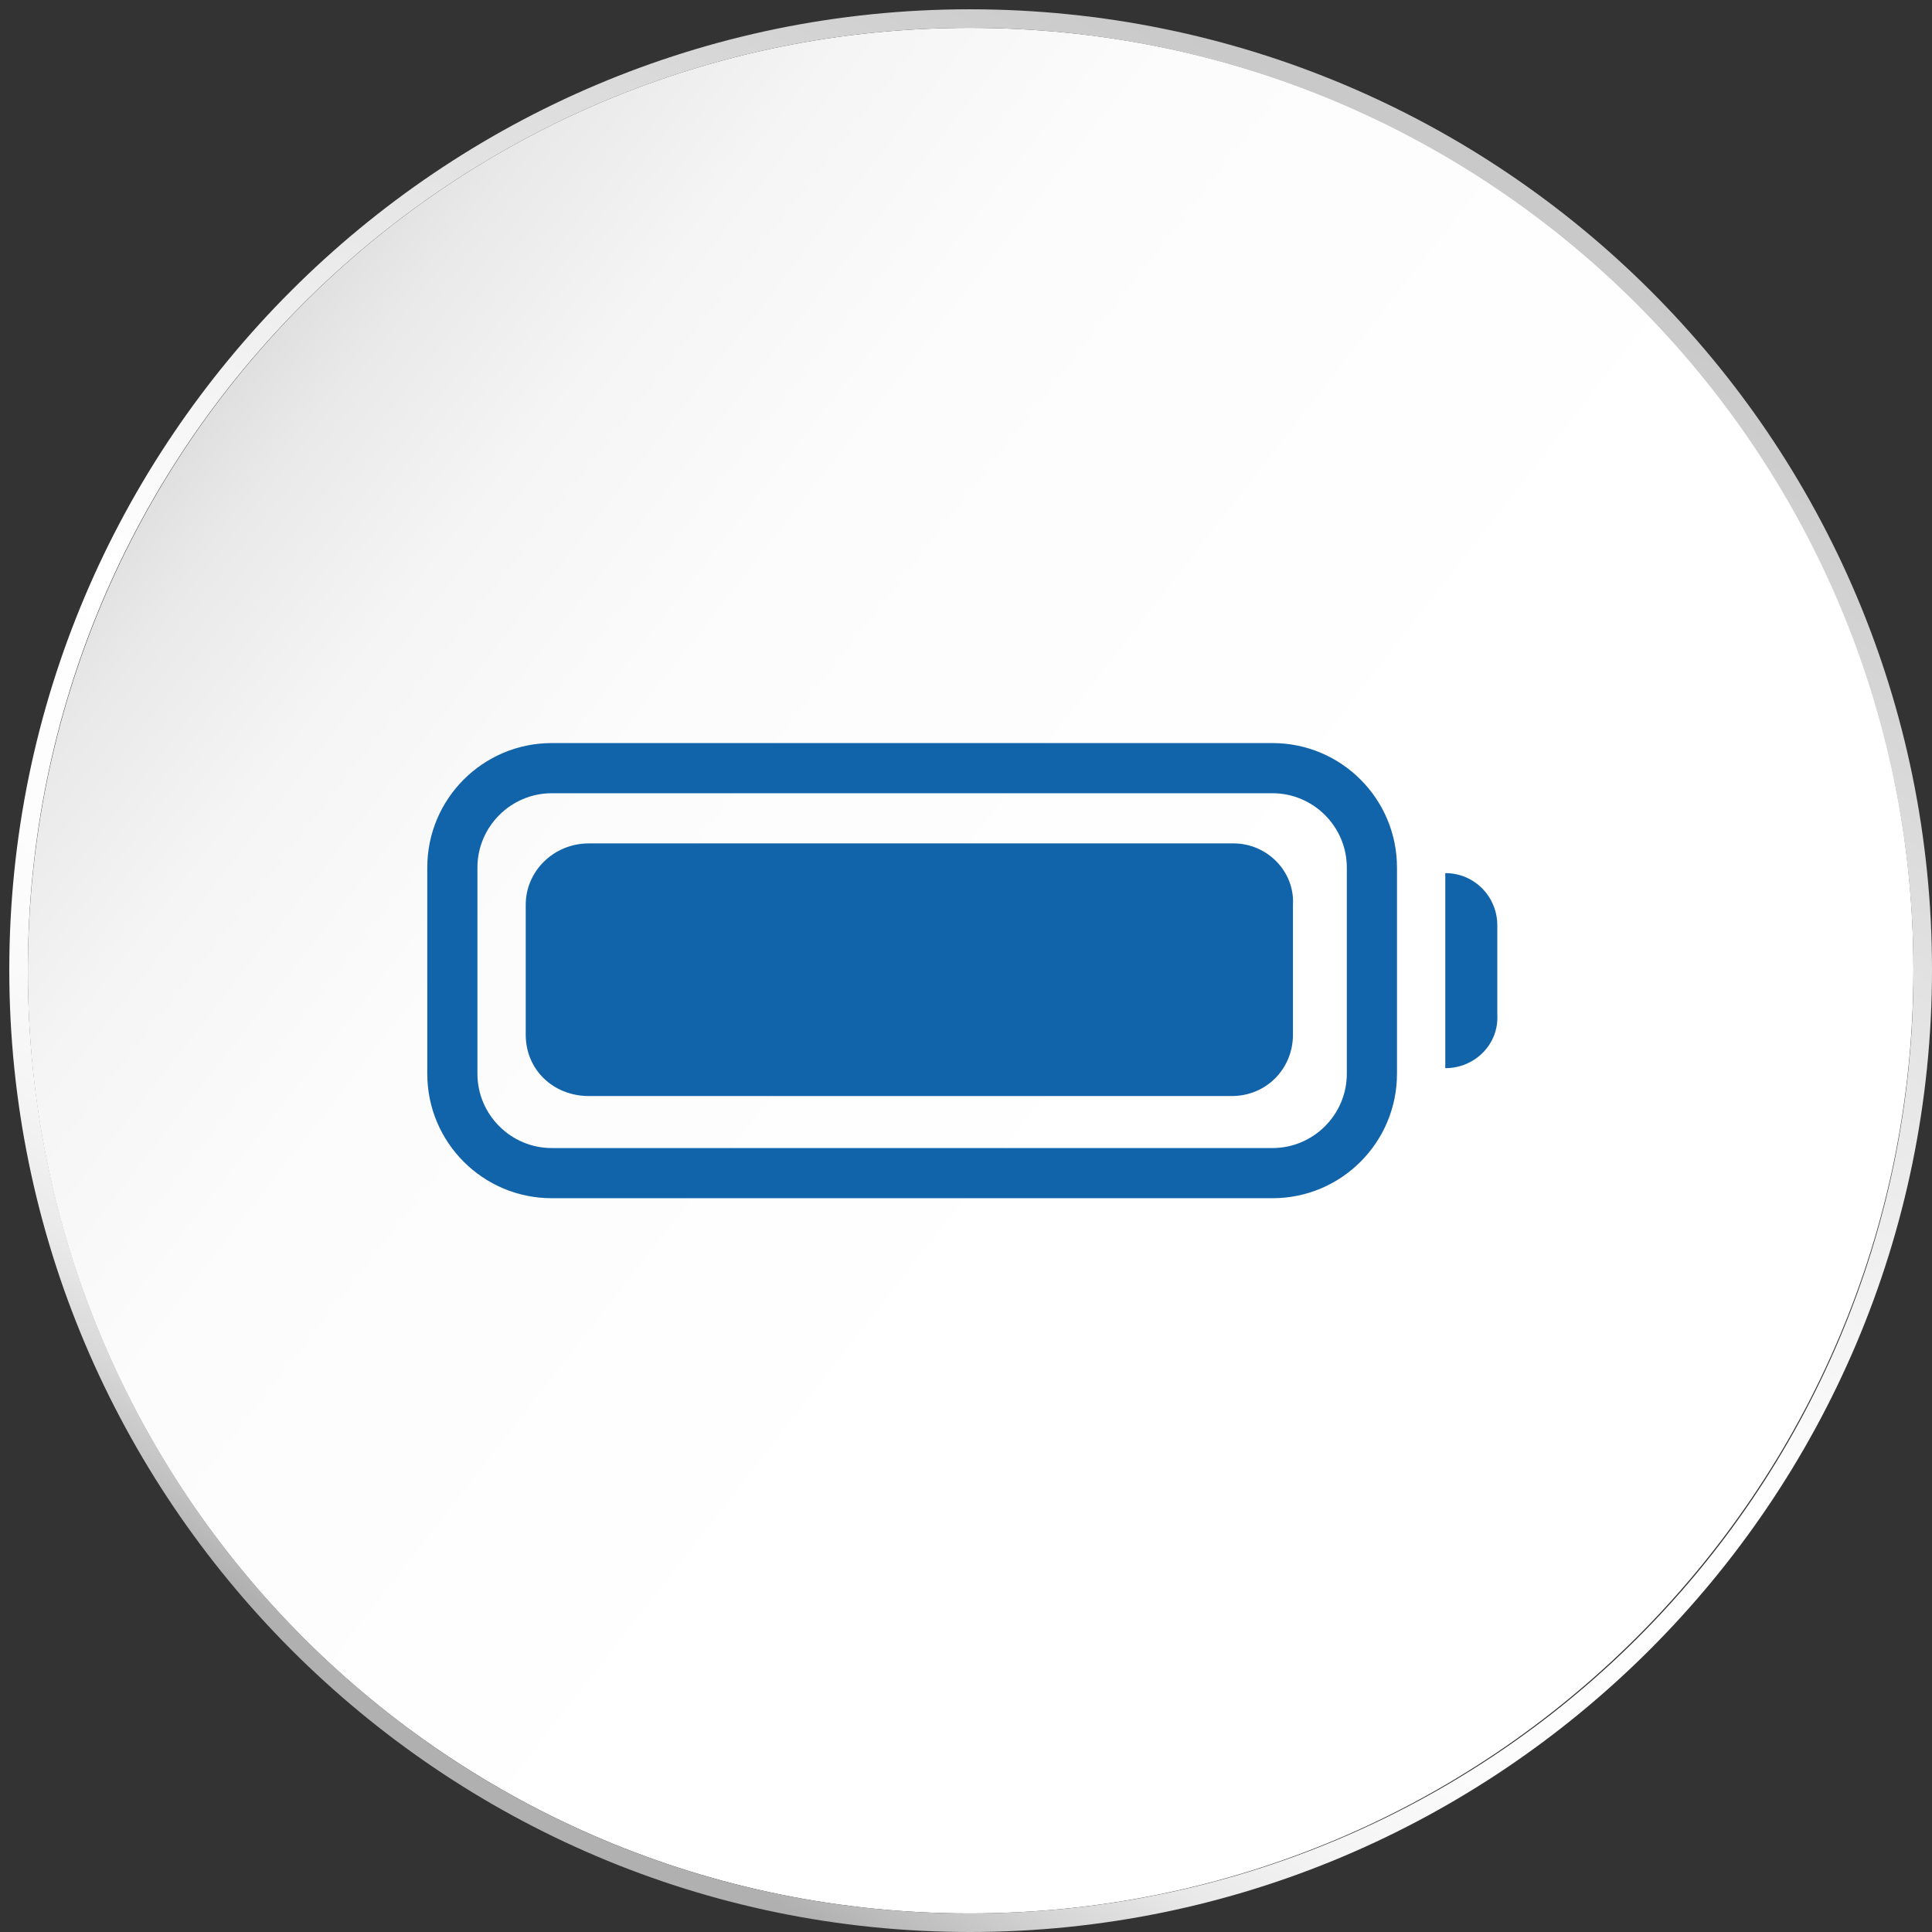
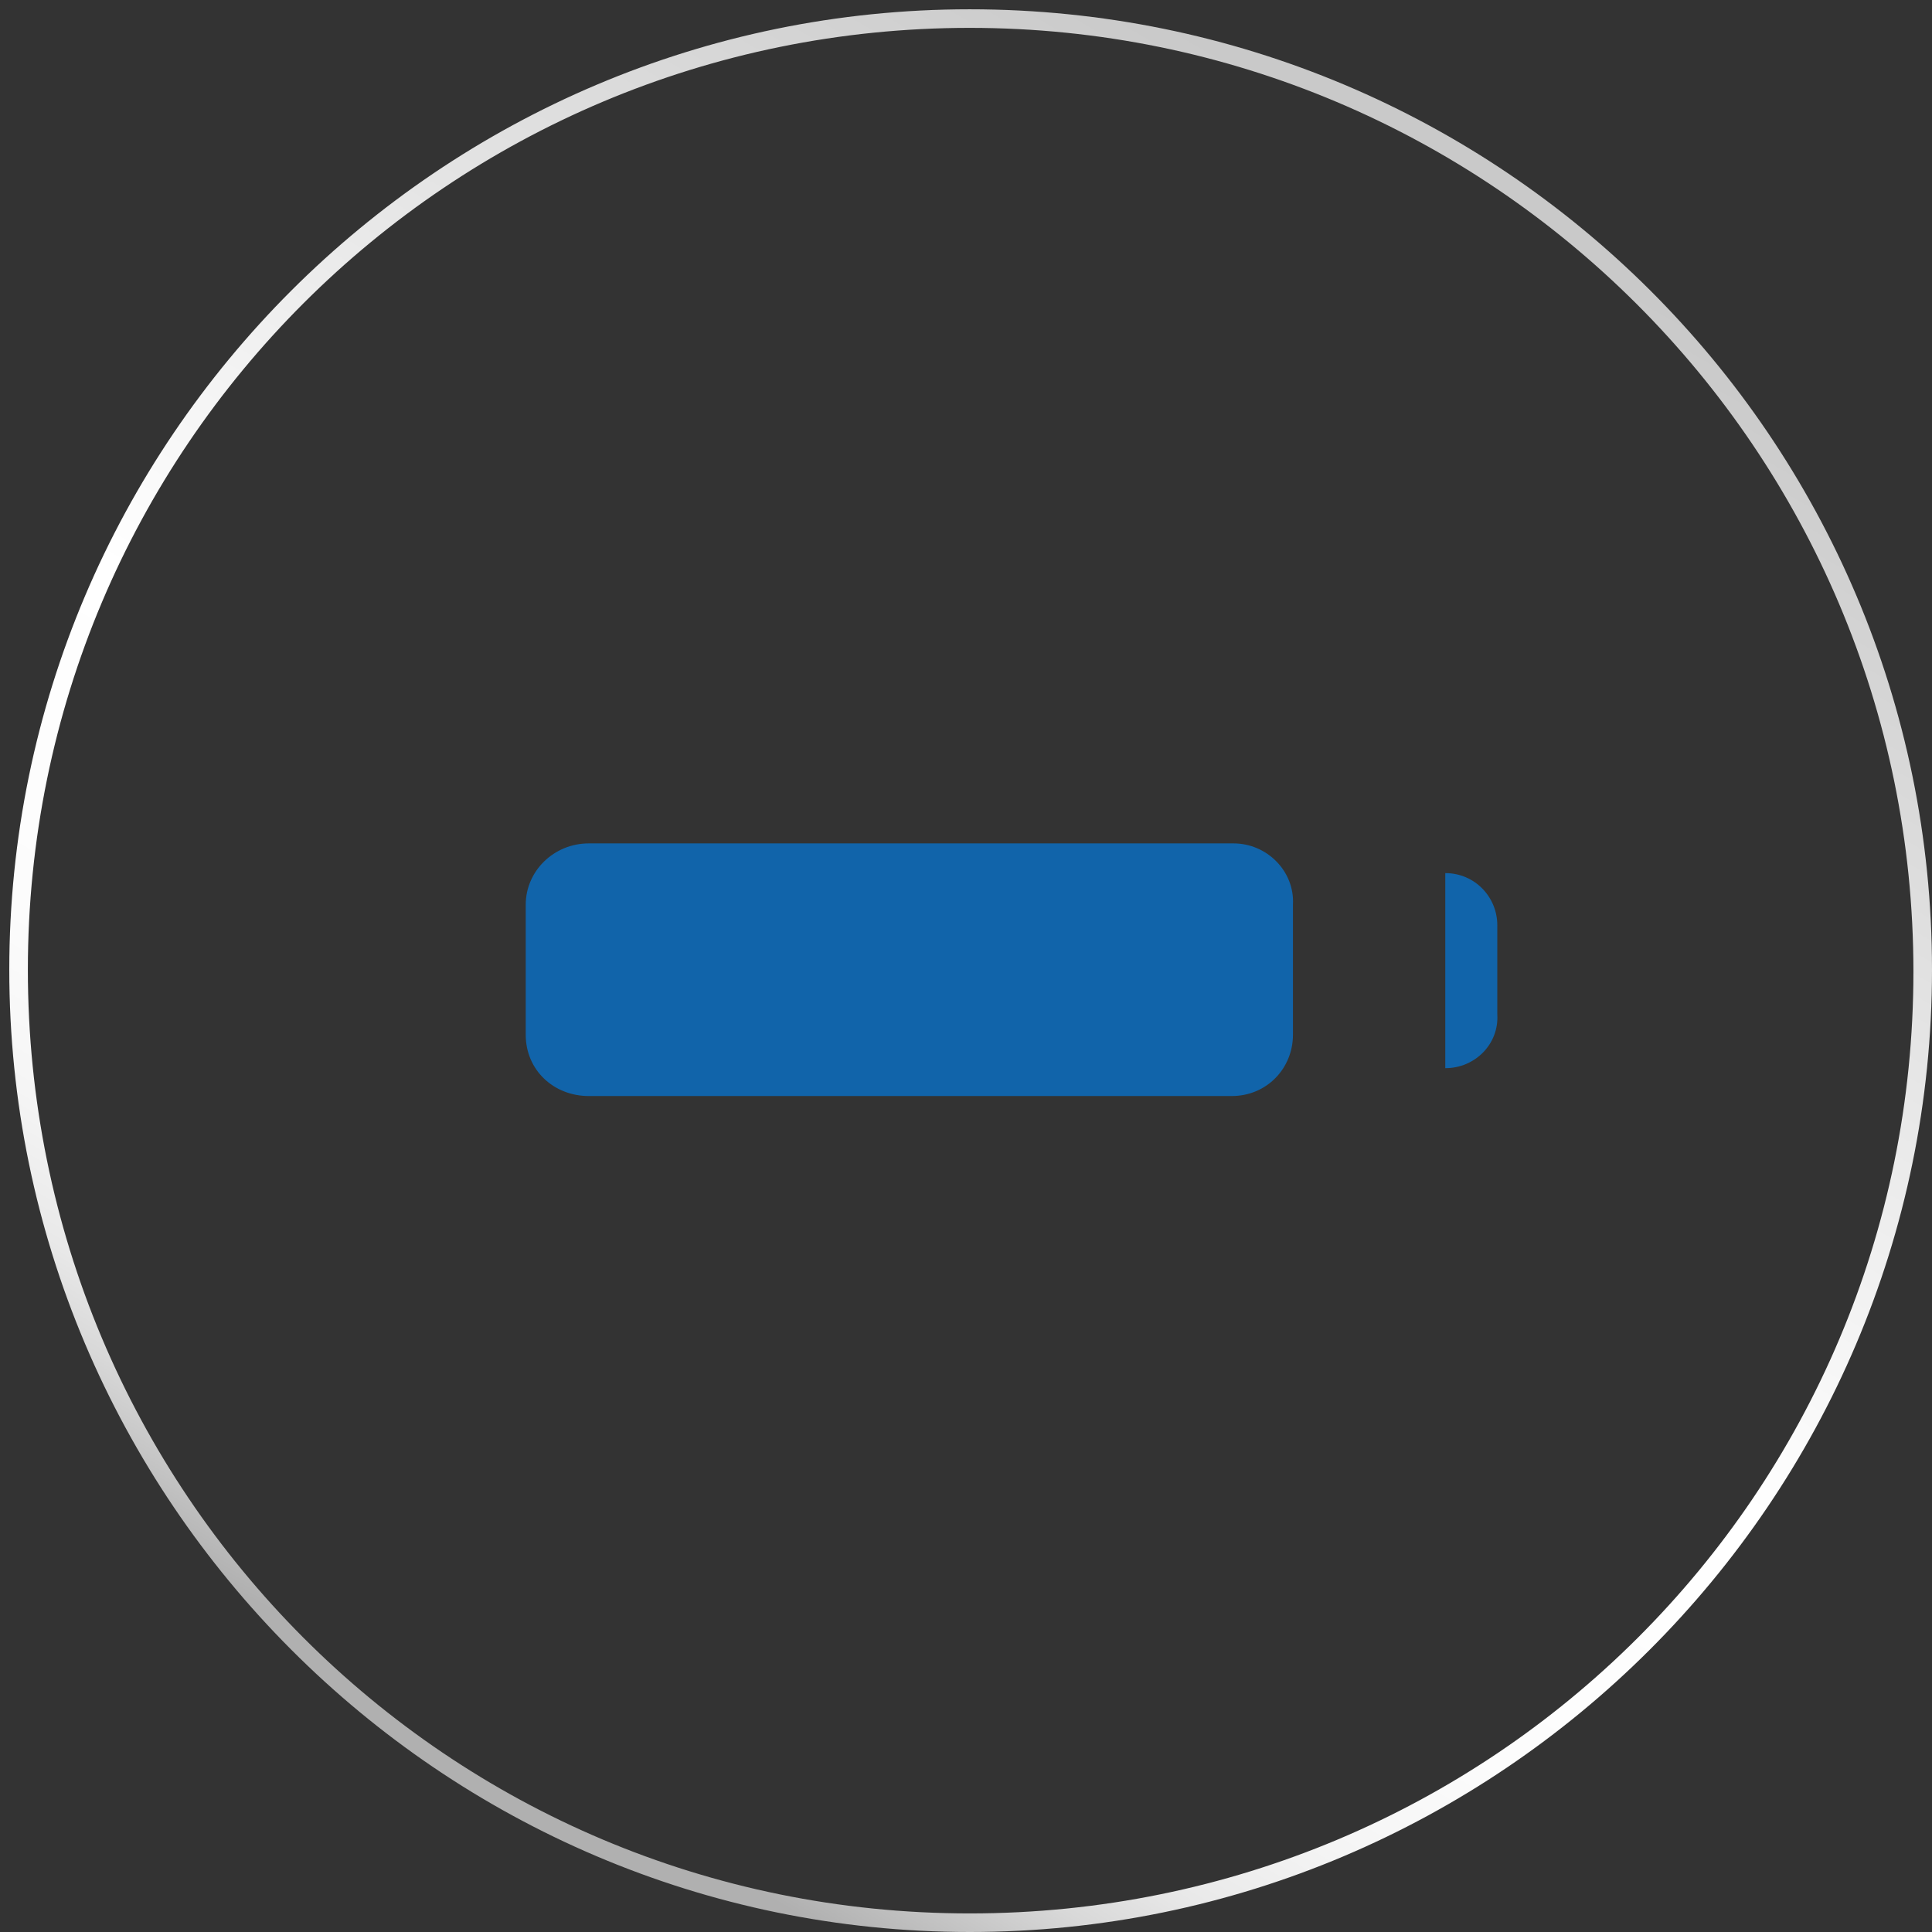
<svg xmlns="http://www.w3.org/2000/svg" xmlns:xlink="http://www.w3.org/1999/xlink" id="Layer_1" x="0px" y="0px" viewBox="0 0 104 104" style="enable-background:new 0 0 104 104;" xml:space="preserve">
  <rect x="0" y="0" width="104" height="104" fill="#333333" stroke="none" />
  <style type="text/css">	.st0{clip-path:url(#SVGID_00000001642317352655583090000015027596508702210748_);}	.st1{fill:url(#SVGID_00000054981166694478570690000010839840645825677958_);}	.st2{fill:url(#SVGID_00000049916853403900720980000008016758005107594665_);}	.st3{clip-path:url(#SVGID_00000075140722719760775260000011739963213808374198_);}	.st4{fill:#1164AA;}</style>
  <g>
    <defs>
      <rect id="SVGID_1_" x="0.5" y="0.5" width="103.5" height="103.5" />
    </defs>
    <clipPath id="SVGID_00000101797099797333521760000002171616061194961568_">
      <use xlink:href="#SVGID_1_" style="overflow:visible;" />
    </clipPath>
    <g style="clip-path:url(#SVGID_00000101797099797333521760000002171616061194961568_);">
      <g>
        <linearGradient id="SVGID_00000127754731757207171570000002827342340792415137_" gradientUnits="userSpaceOnUse" x1="-0.284" y1="94.71" x2="80.27" y2="31.903" gradientTransform="matrix(1 0 0 -1 0 106)">
          <stop offset="0" style="stop-color:#B0B0B0" />
          <stop offset="4.000000e-02" style="stop-color:#C1C1C1" />
          <stop offset="0.12" style="stop-color:#D8D8D8" />
          <stop offset="0.2" style="stop-color:#E9E9E9" />
          <stop offset="0.3" style="stop-color:#F5F5F5" />
          <stop offset="0.44" style="stop-color:#FCFCFC" />
          <stop offset="0.78" style="stop-color:#FFFFFF" />
        </linearGradient>
-         <path style="fill:url(#SVGID_00000127754731757207171570000002827342340792415137_);" d="M52.2,103c28,0,50.8-22.7,50.8-50.8    S80.3,1.5,52.2,1.5S1.5,24.2,1.5,52.3S24.2,103,52.2,103z" />
        <linearGradient id="SVGID_00000038378077290701213580000002597074314975650691_" gradientUnits="userSpaceOnUse" x1="26.378" y1="8.942" x2="78.121" y2="98.556" gradientTransform="matrix(1 0 0 -1 0 106)">
          <stop offset="3.000000e-02" style="stop-color:#B0B0B0" />
          <stop offset="6.000000e-02" style="stop-color:#C1C1C1" />
          <stop offset="0.1" style="stop-color:#D8D8D8" />
          <stop offset="0.14" style="stop-color:#E9E9E9" />
          <stop offset="0.2" style="stop-color:#F5F5F5" />
          <stop offset="0.28" style="stop-color:#FCFCFC" />
          <stop offset="0.46" style="stop-color:#FFFFFF" />
          <stop offset="0.98" style="stop-color:#C9C9C9" />
        </linearGradient>
        <path style="fill:url(#SVGID_00000038378077290701213580000002597074314975650691_);" d="M52.2,1.5c28,0,50.8,22.7,50.8,50.8    S80.3,103,52.2,103S1.5,80.3,1.5,52.2S24.2,1.5,52.2,1.5z M52.2,0.5C23.7,0.5,0.5,23.7,0.5,52.2S23.7,104,52.2,104    S104,80.8,104,52.2S80.8,0.5,52.2,0.5z" />
      </g>
      <g>
        <defs>
          <rect id="SVGID_00000066476838907986286130000016910505053461475234_" x="23" y="40" width="57.7" height="24.5" />
        </defs>
        <clipPath id="SVGID_00000079465082374768610640000007051007365321875608_">
          <use xlink:href="#SVGID_00000066476838907986286130000016910505053461475234_" style="overflow:visible;" />
        </clipPath>
        <g style="clip-path:url(#SVGID_00000079465082374768610640000007051007365321875608_);">
-           <path class="st4" d="M68.5,40H29.7C26,40,23,43,23,46.7v11.1c0,3.7,3,6.7,6.7,6.7h38.8c3.7,0,6.7-3,6.7-6.7V46.7     C75.2,43,72.2,40,68.5,40z M72.5,57.8c0,2.2-1.8,4-4,4H29.7c-2.2,0-4-1.8-4-4V46.7c0-2.2,1.8-4,4-4h38.8c2.2,0,4,1.8,4,4V57.8z" />
          <path class="st4" d="M66.4,45.4H31.7c-1.9,0-3.4,1.5-3.4,3.3v7c0,1.9,1.5,3.3,3.4,3.3h34.6c1.9,0,3.3-1.5,3.3-3.3v-7     C69.7,46.9,68.2,45.4,66.4,45.4z" />
          <path class="st4" d="M77.8,57.5V47c1.6,0,2.8,1.3,2.8,2.8v4.8C80.7,56.2,79.4,57.5,77.8,57.5z" />
        </g>
      </g>
    </g>
  </g>
</svg>